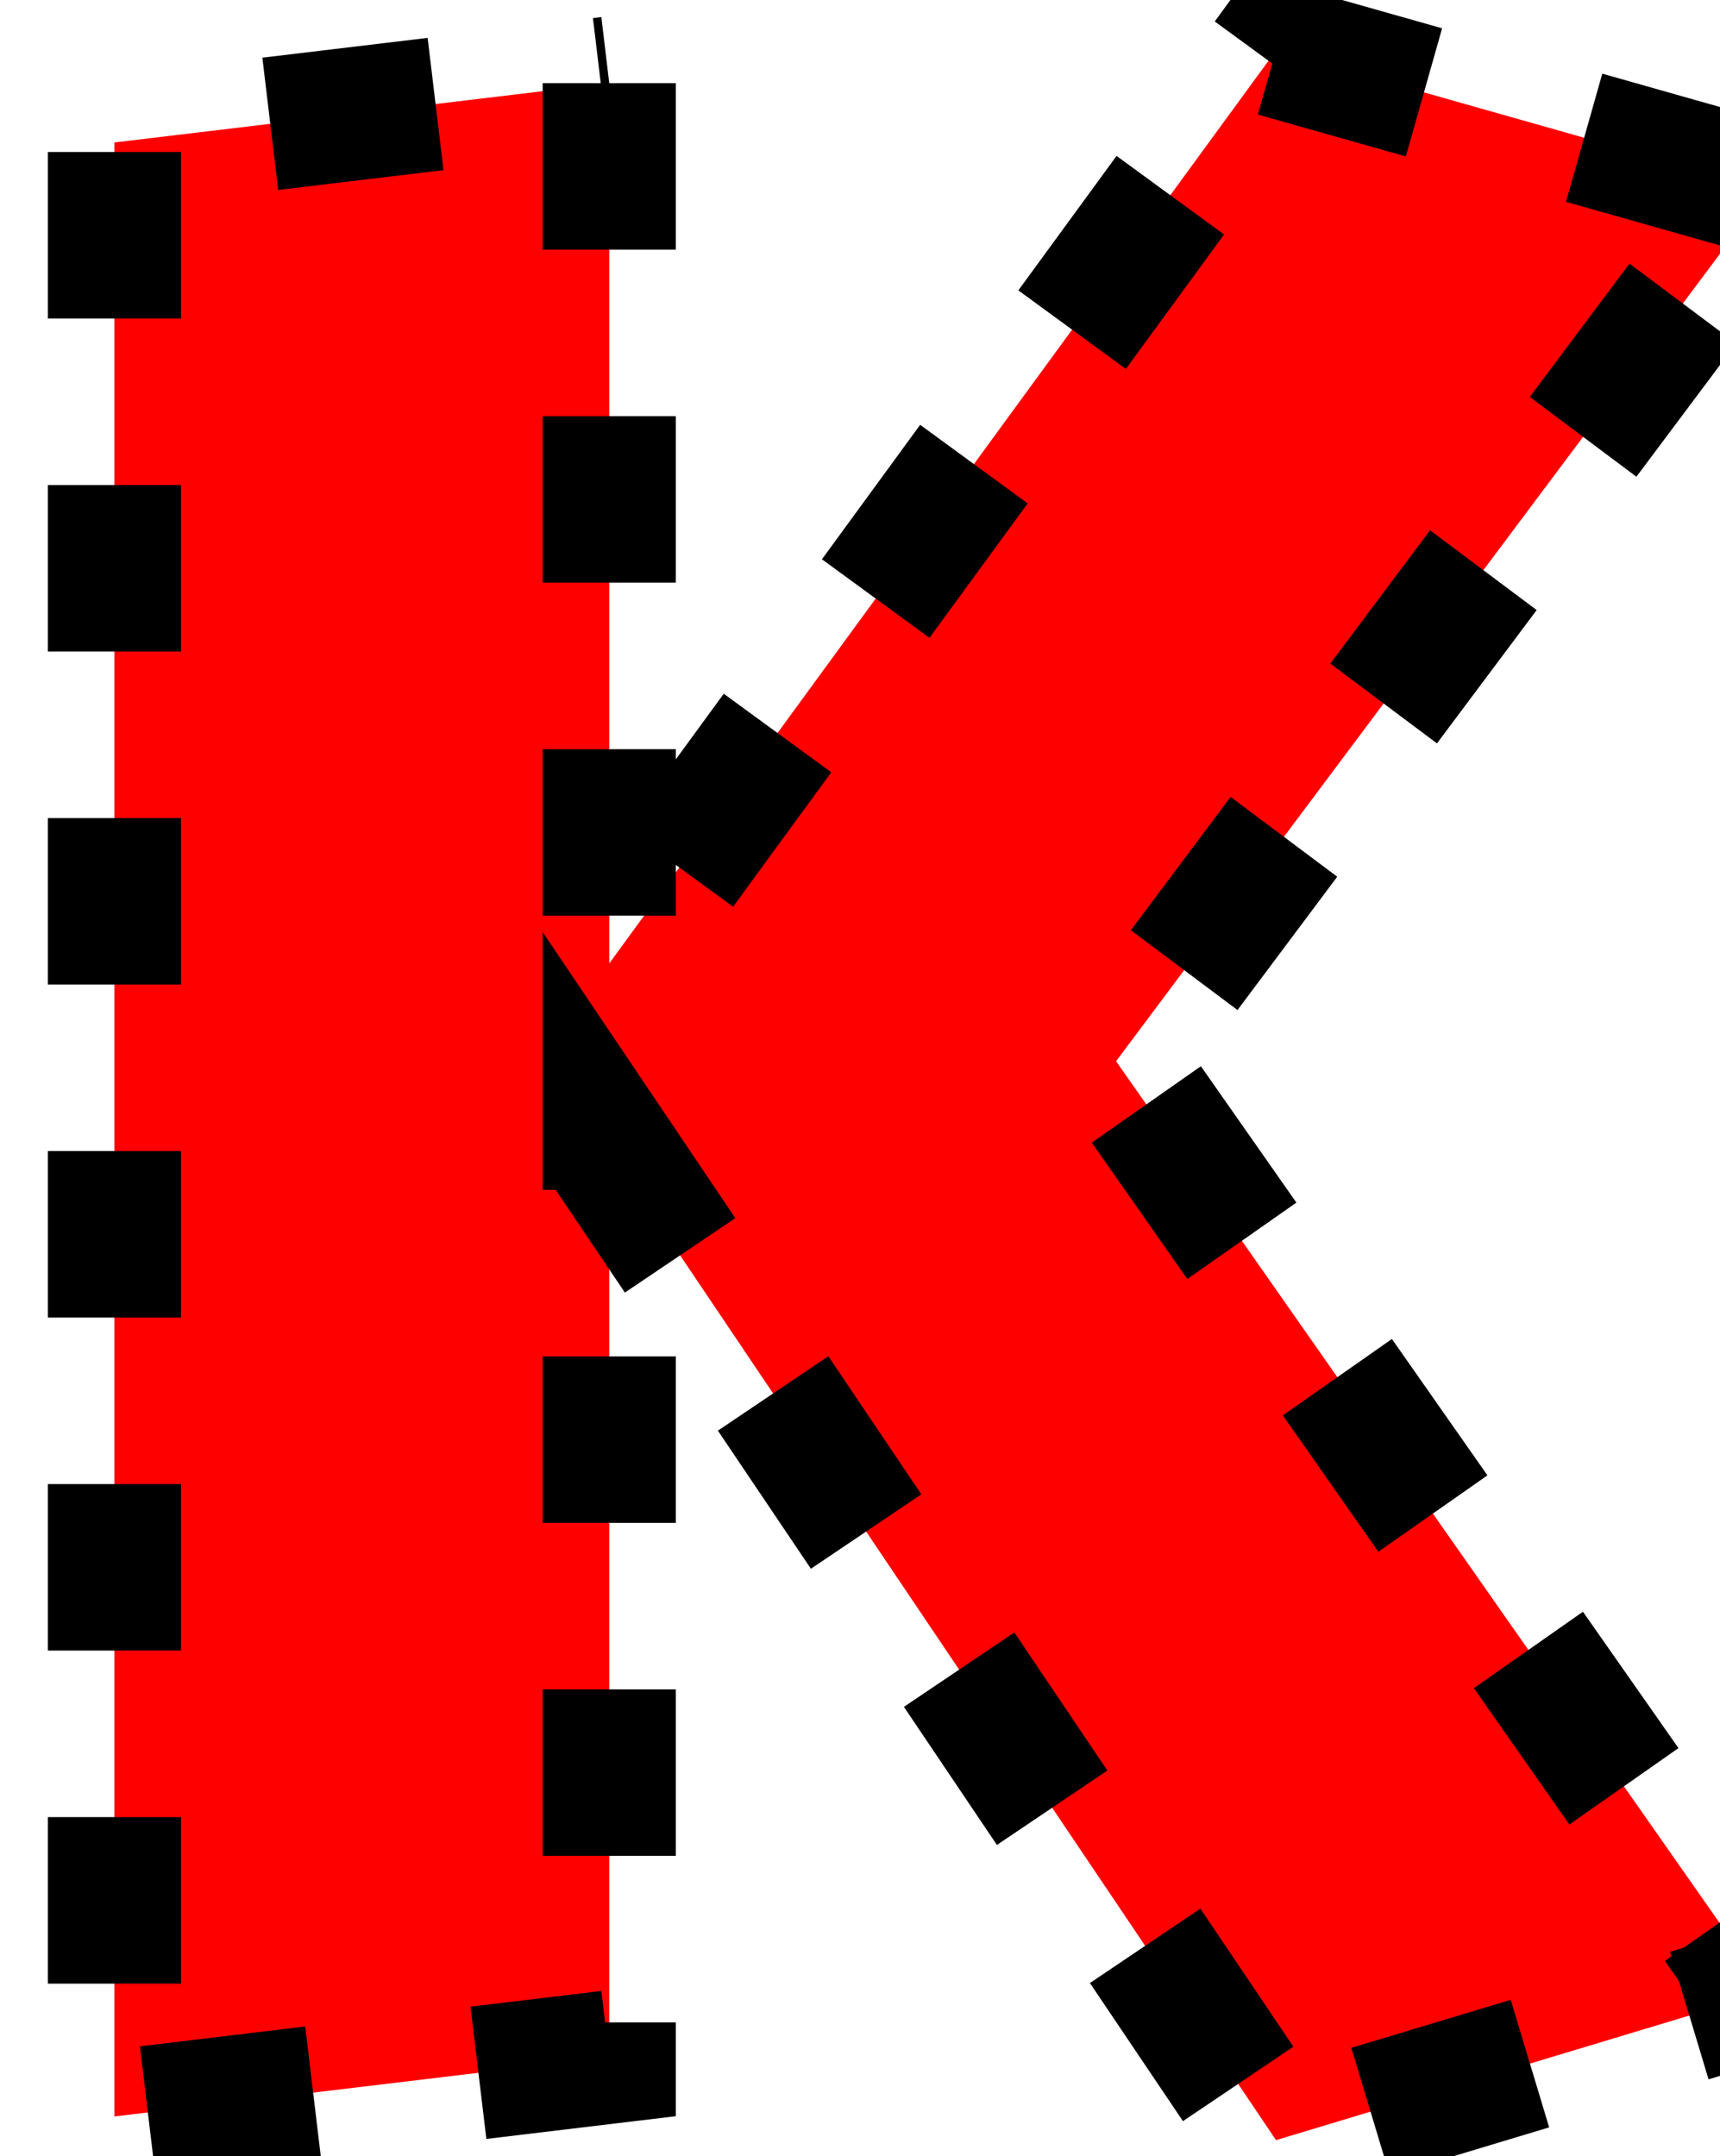
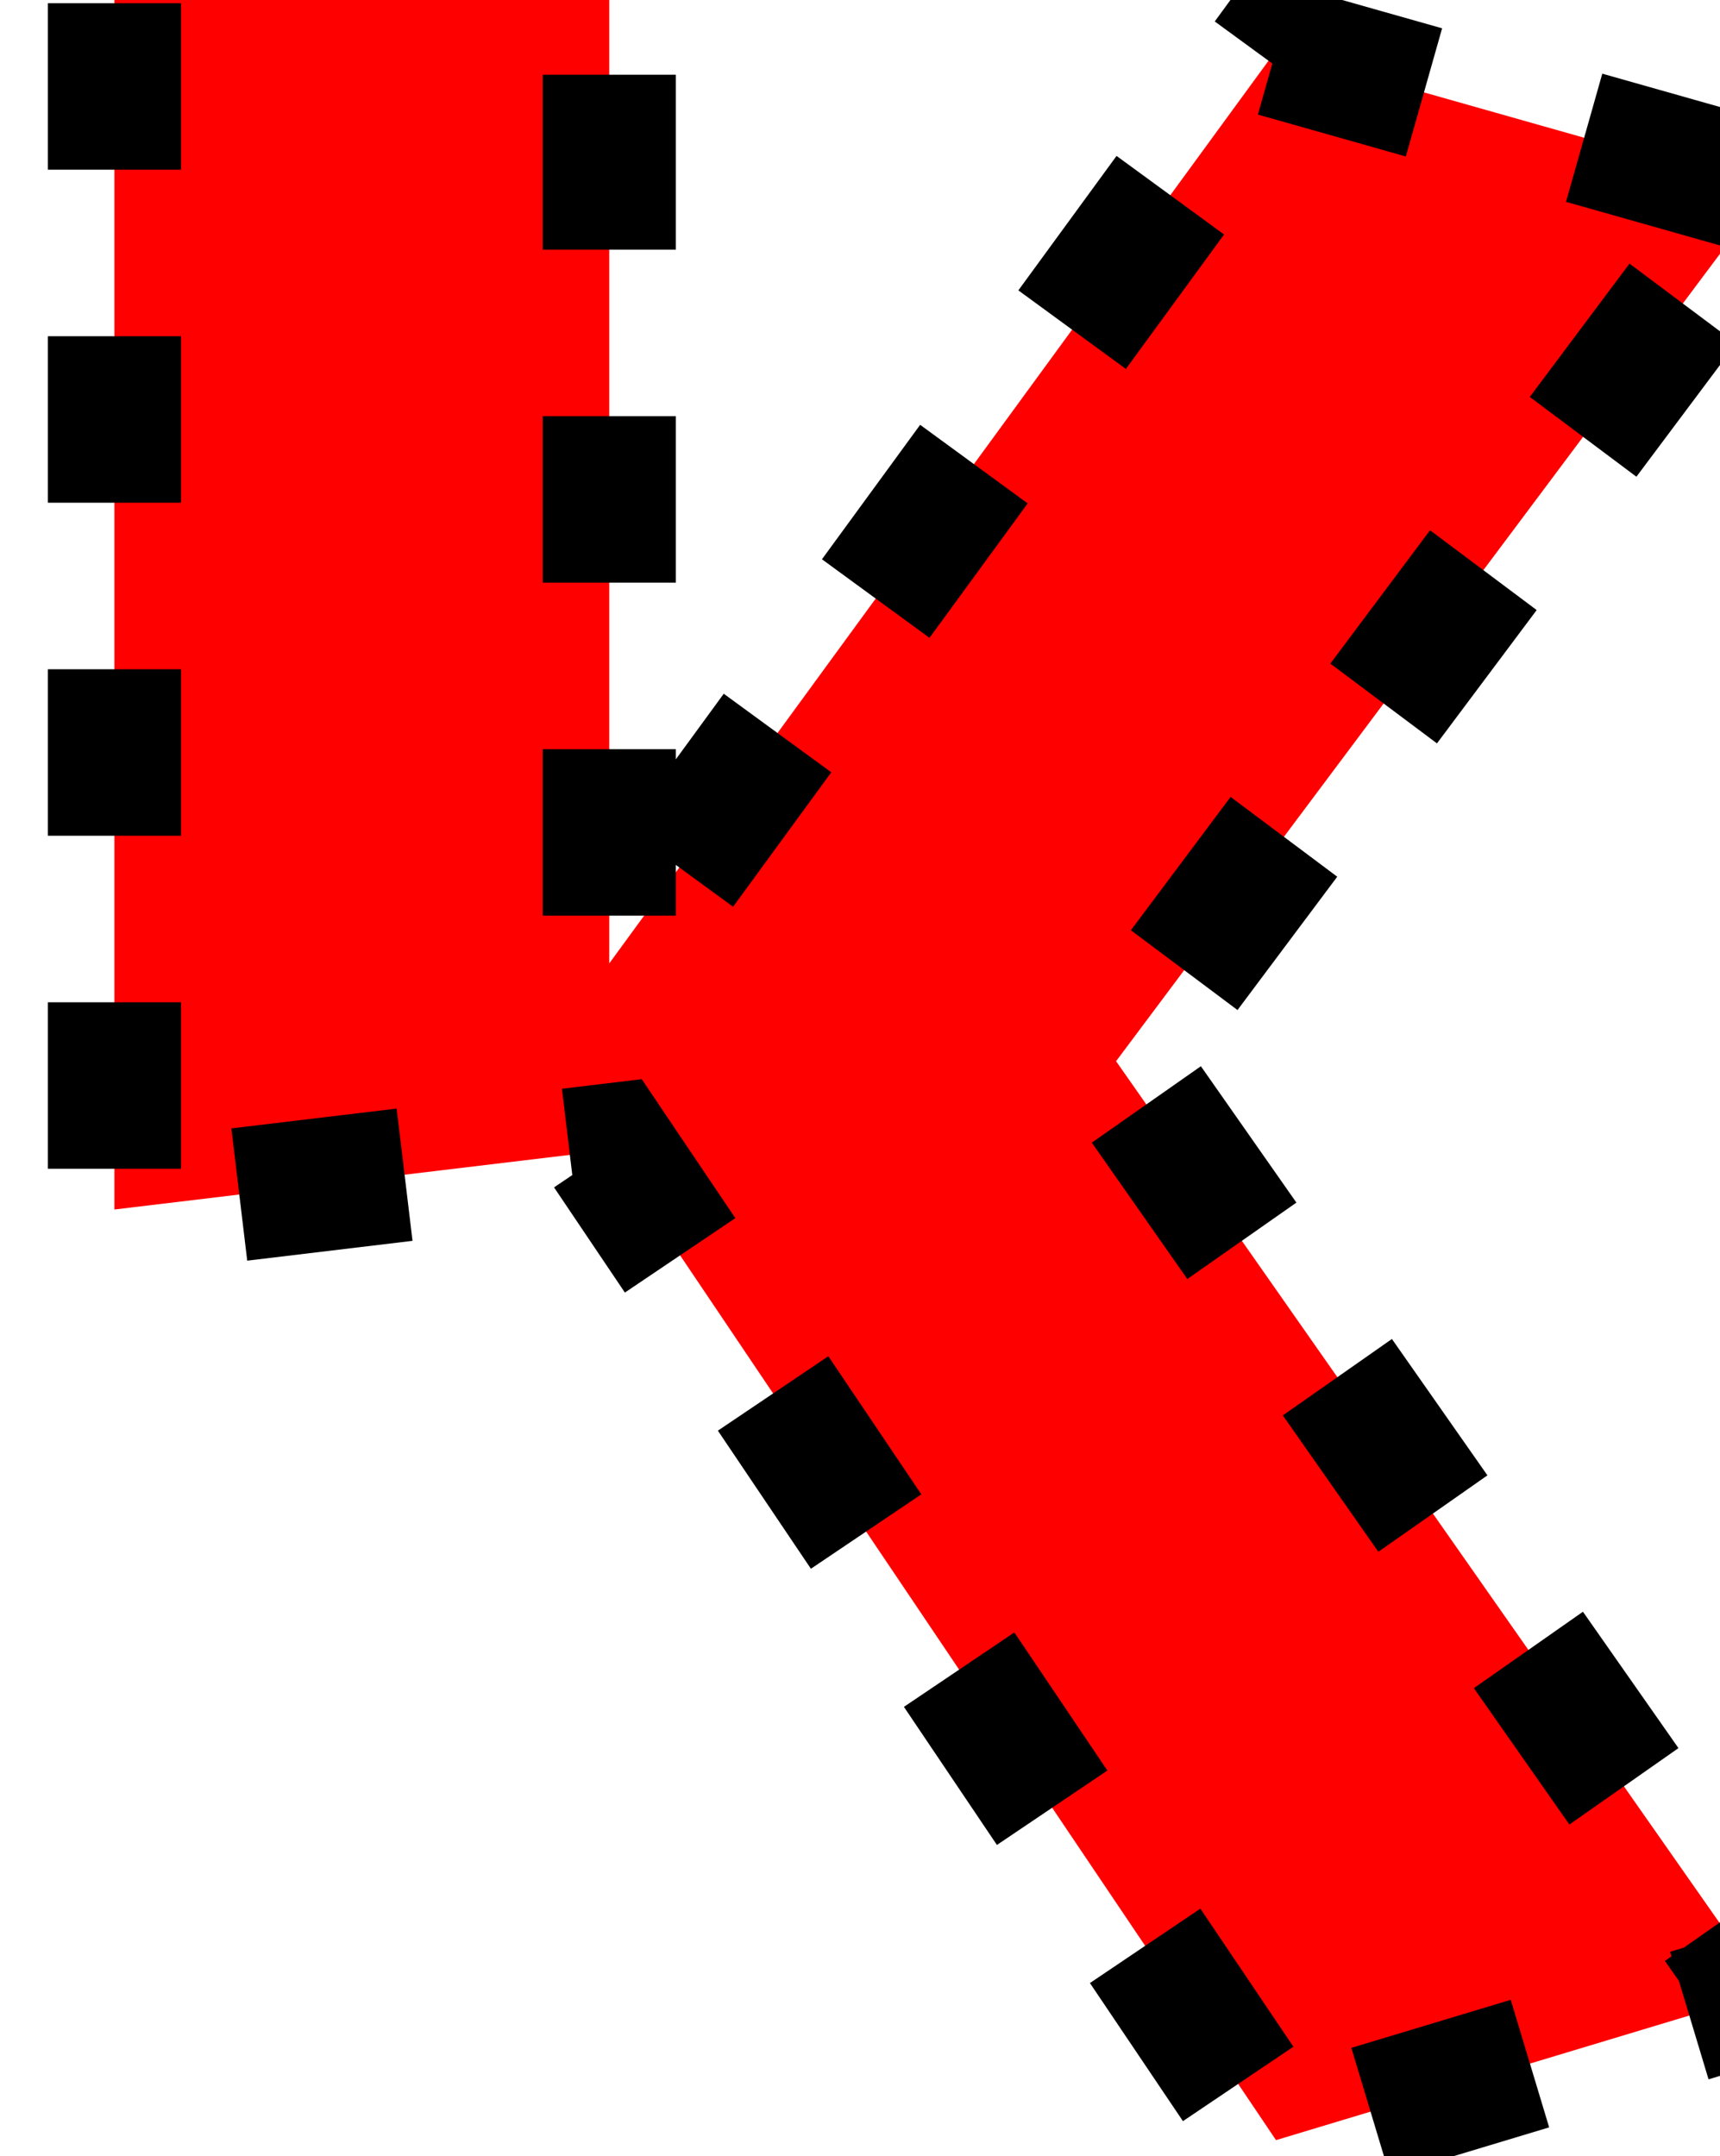
<svg xmlns="http://www.w3.org/2000/svg" xmlns:xlink="http://www.w3.org/1999/xlink" width="51.66" height="64.747">
  <title>Uppercase K</title>
  <defs>
    <linearGradient id="linearGradient2198">
      <stop stop-color="#767676" offset="0" id="stop2218" />
      <stop stop-color="#bbbbbb" id="stop2220" offset="0.667" />
      <stop stop-color="#dfdfdf" id="stop2202" offset="1" />
    </linearGradient>
    <linearGradient y2="67.469" x2="45.681" y1="54.347" x1="36.311" spreadMethod="reflect" gradientTransform="matrix(0.966,0,0,0.925,-220.316,-271.865)" gradientUnits="userSpaceOnUse" id="linearGradient2418" xlink:href="#linearGradient2198" />
    <linearGradient y2="74.704" x2="68.138" y1="65.935" x1="61.794" spreadMethod="reflect" gradientTransform="matrix(0.966,0,0,0.925,-232.692,-295.567)" gradientUnits="userSpaceOnUse" id="linearGradient2420" xlink:href="#linearGradient2198" />
    <linearGradient y2="67.469" x2="45.681" y1="54.347" x1="36.311" spreadMethod="reflect" gradientTransform="matrix(0.966,0,0,0.925,-163.574,-576.78)" gradientUnits="userSpaceOnUse" id="linearGradient2424" xlink:href="#linearGradient2198" />
    <linearGradient y2="74.704" x2="68.138" y1="65.935" x1="61.794" spreadMethod="reflect" gradientTransform="matrix(0.966,0,0,0.925,-175.95,-600.482)" gradientUnits="userSpaceOnUse" id="linearGradient2426" xlink:href="#linearGradient2198" />
    <linearGradient y2="67.469" x2="45.681" y1="54.347" x1="36.311" spreadMethod="reflect" gradientTransform="matrix(0.966,0,0,0.925,-24.128,-806.63)" gradientUnits="userSpaceOnUse" id="linearGradient2430" xlink:href="#linearGradient2198" />
    <linearGradient y2="74.704" x2="68.138" y1="65.935" x1="61.794" spreadMethod="reflect" gradientTransform="matrix(0.966,0,0,0.925,-36.504,-830.331)" gradientUnits="userSpaceOnUse" id="linearGradient2432" xlink:href="#linearGradient2198" />
    <linearGradient y2="67.469" x2="45.681" y1="54.347" x1="36.311" spreadMethod="reflect" gradientTransform="matrix(0.966,0,0,0.925,153.163,-576.78)" gradientUnits="userSpaceOnUse" id="linearGradient2450" xlink:href="#linearGradient2198" />
    <linearGradient y2="74.704" x2="68.138" y1="65.935" x1="61.794" spreadMethod="reflect" gradientTransform="matrix(0.966,0,0,0.925,140.787,-600.482)" gradientUnits="userSpaceOnUse" id="linearGradient2452" xlink:href="#linearGradient2198" />
    <linearGradient y2="67.469" x2="45.681" y1="54.347" x1="36.311" spreadMethod="reflect" gradientTransform="matrix(0.966,0,0,0.925,48.185,-691.782)" gradientUnits="userSpaceOnUse" id="linearGradient2456" xlink:href="#linearGradient2198" />
    <linearGradient y2="74.704" x2="68.138" y1="65.935" x1="61.794" spreadMethod="reflect" gradientTransform="matrix(0.966,0,0,0.925,35.81,-715.484)" gradientUnits="userSpaceOnUse" id="linearGradient2458" xlink:href="#linearGradient2198" />
    <linearGradient y2="67.469" x2="45.681" y1="54.347" x1="36.311" spreadMethod="reflect" gradientTransform="matrix(0.966,0,0,0.925,75.658,-691.782)" gradientUnits="userSpaceOnUse" id="linearGradient2462" xlink:href="#linearGradient2198" />
    <linearGradient y2="74.704" x2="68.138" y1="65.935" x1="61.794" spreadMethod="reflect" gradientTransform="matrix(0.966,0,0,0.925,63.283,-715.484)" gradientUnits="userSpaceOnUse" id="linearGradient2464" xlink:href="#linearGradient2198" />
    <linearGradient y2="67.469" x2="45.681" y1="54.347" x1="36.311" spreadMethod="reflect" gradientTransform="translate(-2.599,-1.522)" gradientUnits="userSpaceOnUse" id="linearGradient2492" xlink:href="#linearGradient2198" />
    <linearGradient y2="74.704" x2="68.138" y1="65.935" x1="61.794" spreadMethod="reflect" gradientTransform="translate(-15.408,-27.14)" gradientUnits="userSpaceOnUse" id="linearGradient2494" xlink:href="#linearGradient2198" />
    <linearGradient y2="67.469" x2="45.681" y1="54.347" x1="36.311" spreadMethod="reflect" gradientTransform="translate(-2.599,-1.522)" gradientUnits="userSpaceOnUse" id="linearGradient2496" xlink:href="#linearGradient2198" />
    <linearGradient y2="74.704" x2="68.138" y1="65.935" x1="61.794" spreadMethod="reflect" gradientTransform="translate(-15.408,-27.14)" gradientUnits="userSpaceOnUse" id="linearGradient2498" xlink:href="#linearGradient2198" />
    <linearGradient y2="67.469" x2="45.681" y1="54.347" x1="36.311" spreadMethod="reflect" gradientTransform="translate(-2.599,-1.522)" gradientUnits="userSpaceOnUse" id="linearGradient2500" xlink:href="#linearGradient2198" />
    <linearGradient y2="74.704" x2="68.138" y1="65.935" x1="61.794" spreadMethod="reflect" gradientTransform="translate(-15.408,-27.14)" gradientUnits="userSpaceOnUse" id="linearGradient2502" xlink:href="#linearGradient2198" />
    <linearGradient y2="67.469" x2="45.681" y1="54.347" x1="36.311" spreadMethod="reflect" gradientTransform="translate(-2.599,-1.522)" gradientUnits="userSpaceOnUse" id="linearGradient2504" xlink:href="#linearGradient2198" />
    <linearGradient y2="74.704" x2="68.138" y1="65.935" x1="61.794" spreadMethod="reflect" gradientTransform="translate(-15.408,-27.14)" gradientUnits="userSpaceOnUse" id="linearGradient2506" xlink:href="#linearGradient2198" />
    <linearGradient y2="67.469" x2="45.681" y1="54.347" x1="36.311" spreadMethod="reflect" gradientTransform="translate(-2.599,-1.522)" gradientUnits="userSpaceOnUse" id="linearGradient2508" xlink:href="#linearGradient2198" />
    <linearGradient y2="74.704" x2="68.138" y1="65.935" x1="61.794" spreadMethod="reflect" gradientTransform="translate(-15.408,-27.14)" gradientUnits="userSpaceOnUse" id="linearGradient2510" xlink:href="#linearGradient2198" />
    <linearGradient y2="67.469" x2="45.681" y1="54.347" x1="36.311" spreadMethod="reflect" gradientTransform="translate(-2.599,-1.522)" gradientUnits="userSpaceOnUse" id="linearGradient2512" xlink:href="#linearGradient2198" />
    <linearGradient y2="74.704" x2="68.138" y1="65.935" x1="61.794" spreadMethod="reflect" gradientTransform="translate(-15.408,-27.14)" gradientUnits="userSpaceOnUse" id="linearGradient2514" xlink:href="#linearGradient2198" />
    <linearGradient y2="67.469" x2="45.681" y1="54.347" x1="36.311" spreadMethod="reflect" gradientTransform="translate(-2.599,-1.522)" gradientUnits="userSpaceOnUse" id="linearGradient2516" xlink:href="#linearGradient2198" />
    <linearGradient y2="74.704" x2="68.138" y1="65.935" x1="61.794" spreadMethod="reflect" gradientTransform="translate(-15.408,-27.14)" gradientUnits="userSpaceOnUse" id="linearGradient2518" xlink:href="#linearGradient2198" />
    <linearGradient y2="67.469" x2="45.681" y1="54.347" x1="36.311" spreadMethod="reflect" gradientTransform="translate(-2.599,-1.522)" gradientUnits="userSpaceOnUse" id="linearGradient2520" xlink:href="#linearGradient2198" />
    <linearGradient y2="74.704" x2="68.138" y1="65.935" x1="61.794" spreadMethod="reflect" gradientTransform="translate(-15.408,-27.14)" gradientUnits="userSpaceOnUse" id="linearGradient2522" xlink:href="#linearGradient2198" />
    <linearGradient y2="67.469" x2="45.681" y1="54.347" x1="36.311" spreadMethod="reflect" gradientTransform="translate(908.869,97.437)" gradientUnits="userSpaceOnUse" id="linearGradient2379" xlink:href="#linearGradient2198" />
    <linearGradient y2="74.704" x2="68.138" y1="65.935" x1="61.794" spreadMethod="reflect" gradientTransform="translate(896.06,71.819)" gradientUnits="userSpaceOnUse" id="linearGradient2381" xlink:href="#linearGradient2198" />
    <linearGradient y2="67.469" x2="45.681" y1="54.347" x1="36.311" spreadMethod="reflect" gradientTransform="translate(908.869,97.437)" gradientUnits="userSpaceOnUse" id="linearGradient2383" xlink:href="#linearGradient2198" />
    <linearGradient y2="74.704" x2="68.138" y1="65.935" x1="61.794" spreadMethod="reflect" gradientTransform="translate(896.06,71.819)" gradientUnits="userSpaceOnUse" id="linearGradient2385" xlink:href="#linearGradient2198" />
    <linearGradient y2="67.469" x2="45.681" y1="54.347" x1="36.311" spreadMethod="reflect" gradientTransform="translate(908.869,97.437)" gradientUnits="userSpaceOnUse" id="linearGradient2387" xlink:href="#linearGradient2198" />
    <linearGradient y2="74.704" x2="68.138" y1="65.935" x1="61.794" spreadMethod="reflect" gradientTransform="translate(896.06,71.819)" gradientUnits="userSpaceOnUse" id="linearGradient2389" xlink:href="#linearGradient2198" />
    <linearGradient y2="67.469" x2="45.681" y1="54.347" x1="36.311" spreadMethod="reflect" gradientTransform="translate(908.869,97.437)" gradientUnits="userSpaceOnUse" id="linearGradient2391" xlink:href="#linearGradient2198" />
    <linearGradient y2="74.704" x2="68.138" y1="65.935" x1="61.794" spreadMethod="reflect" gradientTransform="translate(896.06,71.819)" gradientUnits="userSpaceOnUse" id="linearGradient2393" xlink:href="#linearGradient2198" />
    <linearGradient y2="67.469" x2="45.681" y1="54.347" x1="36.311" spreadMethod="reflect" gradientTransform="translate(908.869,97.437)" gradientUnits="userSpaceOnUse" id="linearGradient2395" xlink:href="#linearGradient2198" />
    <linearGradient y2="74.704" x2="68.138" y1="65.935" x1="61.794" spreadMethod="reflect" gradientTransform="translate(896.06,71.819)" gradientUnits="userSpaceOnUse" id="linearGradient2397" xlink:href="#linearGradient2198" />
    <linearGradient y2="67.469" x2="45.681" y1="54.347" x1="36.311" spreadMethod="reflect" gradientTransform="translate(908.869,97.437)" gradientUnits="userSpaceOnUse" id="linearGradient2399" xlink:href="#linearGradient2198" />
    <linearGradient y2="74.704" x2="68.138" y1="65.935" x1="61.794" spreadMethod="reflect" gradientTransform="translate(896.06,71.819)" gradientUnits="userSpaceOnUse" id="linearGradient2401" xlink:href="#linearGradient2198" />
    <linearGradient y2="67.469" x2="45.681" y1="54.347" x1="36.311" spreadMethod="reflect" gradientTransform="translate(908.869,97.437)" gradientUnits="userSpaceOnUse" id="linearGradient2403" xlink:href="#linearGradient2198" />
    <linearGradient y2="74.704" x2="68.138" y1="65.935" x1="61.794" spreadMethod="reflect" gradientTransform="translate(896.06,71.819)" gradientUnits="userSpaceOnUse" id="linearGradient2405" xlink:href="#linearGradient2198" />
    <linearGradient y2="67.469" x2="45.681" y1="54.347" x1="36.311" spreadMethod="reflect" gradientTransform="translate(908.869,97.437)" gradientUnits="userSpaceOnUse" id="linearGradient2407" xlink:href="#linearGradient2198" />
    <linearGradient y2="74.704" x2="68.138" y1="65.935" x1="61.794" spreadMethod="reflect" gradientTransform="translate(896.06,71.819)" gradientUnits="userSpaceOnUse" id="linearGradient2409" xlink:href="#linearGradient2198" />
    <linearGradient y2="67.469" x2="45.681" y1="54.347" x1="36.311" spreadMethod="reflect" gradientTransform="translate(908.869,97.437)" gradientUnits="userSpaceOnUse" id="linearGradient2411" xlink:href="#linearGradient2198" />
    <linearGradient y2="74.704" x2="68.138" y1="65.935" x1="61.794" spreadMethod="reflect" gradientTransform="translate(896.06,71.819)" gradientUnits="userSpaceOnUse" id="linearGradient2413" xlink:href="#linearGradient2198" />
    <linearGradient y2="67.469" x2="45.681" y1="54.347" x1="36.311" spreadMethod="reflect" gradientTransform="translate(908.869,97.437)" gradientUnits="userSpaceOnUse" id="linearGradient2415" xlink:href="#linearGradient2198" />
    <linearGradient y2="74.704" x2="68.138" y1="65.935" x1="61.794" spreadMethod="reflect" gradientTransform="translate(896.06,71.819)" gradientUnits="userSpaceOnUse" id="linearGradient2417" xlink:href="#linearGradient2198" />
    <linearGradient y2="67.469" x2="45.681" y1="54.347" x1="36.311" spreadMethod="reflect" gradientTransform="translate(908.869,97.437)" gradientUnits="userSpaceOnUse" id="linearGradient2419" xlink:href="#linearGradient2198" />
    <linearGradient y2="74.704" x2="68.138" y1="65.935" x1="61.794" spreadMethod="reflect" gradientTransform="translate(896.06,71.819)" gradientUnits="userSpaceOnUse" id="linearGradient2421" xlink:href="#linearGradient2198" />
    <linearGradient y2="67.469" x2="45.681" y1="54.347" x1="36.311" spreadMethod="reflect" gradientTransform="translate(908.869,97.437)" gradientUnits="userSpaceOnUse" id="linearGradient2423" xlink:href="#linearGradient2198" />
    <linearGradient y2="74.704" x2="68.138" y1="65.935" x1="61.794" spreadMethod="reflect" gradientTransform="translate(896.06,71.819)" gradientUnits="userSpaceOnUse" id="linearGradient2425" xlink:href="#linearGradient2198" />
    <linearGradient y2="67.469" x2="45.681" y1="54.347" x1="36.311" spreadMethod="reflect" gradientTransform="translate(908.869,97.437)" gradientUnits="userSpaceOnUse" id="linearGradient2427" xlink:href="#linearGradient2198" />
    <linearGradient y2="74.704" x2="68.138" y1="65.935" x1="61.794" spreadMethod="reflect" gradientTransform="translate(896.06,71.819)" gradientUnits="userSpaceOnUse" id="linearGradient2429" xlink:href="#linearGradient2198" />
    <linearGradient y2="67.469" x2="45.681" y1="54.347" x1="36.311" spreadMethod="reflect" gradientTransform="translate(908.869,97.437)" gradientUnits="userSpaceOnUse" id="linearGradient2431" xlink:href="#linearGradient2198" />
    <linearGradient y2="74.704" x2="68.138" y1="65.935" x1="61.794" spreadMethod="reflect" gradientTransform="translate(896.06,71.819)" gradientUnits="userSpaceOnUse" id="linearGradient2433" xlink:href="#linearGradient2198" />
    <linearGradient y2="67.469" x2="45.681" y1="54.347" x1="36.311" spreadMethod="reflect" gradientTransform="translate(908.869,97.437)" gradientUnits="userSpaceOnUse" id="linearGradient2435" xlink:href="#linearGradient2198" />
    <linearGradient y2="74.704" x2="68.138" y1="65.935" x1="61.794" spreadMethod="reflect" gradientTransform="translate(896.06,71.819)" gradientUnits="userSpaceOnUse" id="linearGradient2437" xlink:href="#linearGradient2198" />
    <linearGradient y2="67.469" x2="45.681" y1="54.347" x1="36.311" spreadMethod="reflect" gradientTransform="translate(908.869,97.437)" gradientUnits="userSpaceOnUse" id="linearGradient2439" xlink:href="#linearGradient2198" />
    <linearGradient y2="74.704" x2="68.138" y1="65.935" x1="61.794" spreadMethod="reflect" gradientTransform="translate(896.06,71.819)" gradientUnits="userSpaceOnUse" id="linearGradient2441" xlink:href="#linearGradient2198" />
    <linearGradient y2="67.469" x2="45.681" y1="54.347" x1="36.311" spreadMethod="reflect" gradientTransform="translate(908.869,97.437)" gradientUnits="userSpaceOnUse" id="linearGradient2443" xlink:href="#linearGradient2198" />
    <linearGradient y2="74.704" x2="68.138" y1="65.935" x1="61.794" spreadMethod="reflect" gradientTransform="translate(896.06,71.819)" gradientUnits="userSpaceOnUse" id="linearGradient2445" xlink:href="#linearGradient2198" />
    <linearGradient y2="67.469" x2="45.681" y1="54.347" x1="36.311" spreadMethod="reflect" gradientTransform="translate(908.869,97.437)" gradientUnits="userSpaceOnUse" id="linearGradient2447" xlink:href="#linearGradient2198" />
    <linearGradient y2="74.704" x2="68.138" y1="65.935" x1="61.794" spreadMethod="reflect" gradientTransform="translate(896.06,71.819)" gradientUnits="userSpaceOnUse" id="linearGradient2449" xlink:href="#linearGradient2198" />
    <linearGradient y2="67.469" x2="45.681" y1="54.347" x1="36.311" spreadMethod="reflect" gradientTransform="translate(908.869,97.437)" gradientUnits="userSpaceOnUse" id="linearGradient2451" xlink:href="#linearGradient2198" />
    <linearGradient y2="74.704" x2="68.138" y1="65.935" x1="61.794" spreadMethod="reflect" gradientTransform="translate(896.06,71.819)" gradientUnits="userSpaceOnUse" id="linearGradient2453" xlink:href="#linearGradient2198" />
    <linearGradient y2="67.469" x2="45.681" y1="54.347" x1="36.311" spreadMethod="reflect" gradientTransform="translate(908.869,97.437)" gradientUnits="userSpaceOnUse" id="linearGradient2455" xlink:href="#linearGradient2198" />
    <linearGradient y2="74.704" x2="68.138" y1="65.935" x1="61.794" spreadMethod="reflect" gradientTransform="translate(896.06,71.819)" gradientUnits="userSpaceOnUse" id="linearGradient2457" xlink:href="#linearGradient2198" />
    <linearGradient y2="67.469" x2="45.681" y1="54.347" x1="36.311" spreadMethod="reflect" gradientTransform="translate(908.869,97.437)" gradientUnits="userSpaceOnUse" id="linearGradient2459" xlink:href="#linearGradient2198" />
    <linearGradient y2="74.704" x2="68.138" y1="65.935" x1="61.794" spreadMethod="reflect" gradientTransform="translate(896.06,71.819)" gradientUnits="userSpaceOnUse" id="linearGradient2461" xlink:href="#linearGradient2198" />
    <linearGradient y2="67.469" x2="45.681" y1="54.347" x1="36.311" spreadMethod="reflect" gradientTransform="translate(908.869,97.437)" gradientUnits="userSpaceOnUse" id="linearGradient2463" xlink:href="#linearGradient2198" />
    <linearGradient y2="74.704" x2="68.138" y1="65.935" x1="61.794" spreadMethod="reflect" gradientTransform="translate(896.06,71.819)" gradientUnits="userSpaceOnUse" id="linearGradient2465" xlink:href="#linearGradient2198" />
    <linearGradient y2="67.469" x2="45.681" y1="54.347" x1="36.311" spreadMethod="reflect" gradientTransform="translate(908.869,97.437)" gradientUnits="userSpaceOnUse" id="linearGradient2467" xlink:href="#linearGradient2198" />
    <linearGradient y2="74.704" x2="68.138" y1="65.935" x1="61.794" spreadMethod="reflect" gradientTransform="translate(896.06,71.819)" gradientUnits="userSpaceOnUse" id="linearGradient2469" xlink:href="#linearGradient2198" />
    <linearGradient y2="67.469" x2="45.681" y1="54.347" x1="36.311" spreadMethod="reflect" gradientTransform="translate(908.869,97.437)" gradientUnits="userSpaceOnUse" id="linearGradient2471" xlink:href="#linearGradient2198" />
    <linearGradient y2="74.704" x2="68.138" y1="65.935" x1="61.794" spreadMethod="reflect" gradientTransform="translate(896.06,71.819)" gradientUnits="userSpaceOnUse" id="linearGradient2473" xlink:href="#linearGradient2198" />
    <linearGradient y2="67.469" x2="45.681" y1="54.347" x1="36.311" spreadMethod="reflect" gradientTransform="translate(908.869,97.437)" gradientUnits="userSpaceOnUse" id="linearGradient2475" xlink:href="#linearGradient2198" />
    <linearGradient y2="74.704" x2="68.138" y1="65.935" x1="61.794" spreadMethod="reflect" gradientTransform="translate(896.06,71.819)" gradientUnits="userSpaceOnUse" id="linearGradient2477" xlink:href="#linearGradient2198" />
    <linearGradient y2="67.469" x2="45.681" y1="54.347" x1="36.311" spreadMethod="reflect" gradientTransform="translate(908.869,97.437)" gradientUnits="userSpaceOnUse" id="linearGradient2479" xlink:href="#linearGradient2198" />
    <linearGradient y2="74.704" x2="68.138" y1="65.935" x1="61.794" spreadMethod="reflect" gradientTransform="translate(896.06,71.819)" gradientUnits="userSpaceOnUse" id="linearGradient2481" xlink:href="#linearGradient2198" />
    <linearGradient y2="67.469" x2="45.681" y1="54.347" x1="36.311" spreadMethod="reflect" gradientTransform="translate(908.869,97.437)" gradientUnits="userSpaceOnUse" id="linearGradient2483" xlink:href="#linearGradient2198" />
    <linearGradient y2="74.704" x2="68.138" y1="65.935" x1="61.794" spreadMethod="reflect" gradientTransform="translate(896.06,71.819)" gradientUnits="userSpaceOnUse" id="linearGradient2485" xlink:href="#linearGradient2198" />
    <linearGradient y2="67.469" x2="45.681" y1="54.347" x1="36.311" spreadMethod="reflect" gradientTransform="translate(908.869,97.437)" gradientUnits="userSpaceOnUse" id="linearGradient2487" xlink:href="#linearGradient2198" />
    <linearGradient y2="74.704" x2="68.138" y1="65.935" x1="61.794" spreadMethod="reflect" gradientTransform="translate(896.06,71.819)" gradientUnits="userSpaceOnUse" id="linearGradient2489" xlink:href="#linearGradient2198" />
    <linearGradient y2="67.469" x2="45.681" y1="54.347" x1="36.311" spreadMethod="reflect" gradientTransform="translate(908.869,97.437)" gradientUnits="userSpaceOnUse" id="linearGradient2491" xlink:href="#linearGradient2198" />
    <linearGradient y2="74.704" x2="68.138" y1="65.935" x1="61.794" spreadMethod="reflect" gradientTransform="translate(896.06,71.819)" gradientUnits="userSpaceOnUse" id="linearGradient2493" xlink:href="#linearGradient2198" />
    <linearGradient y2="67.469" x2="45.681" y1="54.347" x1="36.311" spreadMethod="reflect" gradientTransform="translate(908.869,97.437)" gradientUnits="userSpaceOnUse" id="linearGradient2495" xlink:href="#linearGradient2198" />
    <linearGradient y2="74.704" x2="68.138" y1="65.935" x1="61.794" spreadMethod="reflect" gradientTransform="translate(896.06,71.819)" gradientUnits="userSpaceOnUse" id="linearGradient2497" xlink:href="#linearGradient2198" />
    <linearGradient y2="67.469" x2="45.681" y1="54.347" x1="36.311" spreadMethod="reflect" gradientTransform="translate(908.869,97.437)" gradientUnits="userSpaceOnUse" id="linearGradient2499" xlink:href="#linearGradient2198" />
    <linearGradient y2="74.704" x2="68.138" y1="65.935" x1="61.794" spreadMethod="reflect" gradientTransform="translate(896.06,71.819)" gradientUnits="userSpaceOnUse" id="linearGradient2501" xlink:href="#linearGradient2198" />
    <linearGradient y2="67.469" x2="45.681" y1="54.347" x1="36.311" spreadMethod="reflect" gradientTransform="translate(908.869,97.437)" gradientUnits="userSpaceOnUse" id="linearGradient2503" xlink:href="#linearGradient2198" />
    <linearGradient y2="74.704" x2="68.138" y1="65.935" x1="61.794" spreadMethod="reflect" gradientTransform="translate(896.06,71.819)" gradientUnits="userSpaceOnUse" id="linearGradient2505" xlink:href="#linearGradient2198" />
    <linearGradient y2="67.469" x2="45.681" y1="54.347" x1="36.311" spreadMethod="reflect" gradientTransform="translate(908.869,97.437)" gradientUnits="userSpaceOnUse" id="linearGradient2507" xlink:href="#linearGradient2198" />
    <linearGradient y2="74.704" x2="68.138" y1="65.935" x1="61.794" spreadMethod="reflect" gradientTransform="translate(896.06,71.819)" gradientUnits="userSpaceOnUse" id="linearGradient2509" xlink:href="#linearGradient2198" />
    <linearGradient y2="67.469" x2="45.681" y1="54.347" x1="36.311" spreadMethod="reflect" gradientTransform="translate(908.869,97.437)" gradientUnits="userSpaceOnUse" id="linearGradient2511" xlink:href="#linearGradient2198" />
    <linearGradient y2="74.704" x2="68.138" y1="65.935" x1="61.794" spreadMethod="reflect" gradientTransform="translate(896.06,71.819)" gradientUnits="userSpaceOnUse" id="linearGradient2513" xlink:href="#linearGradient2198" />
    <linearGradient y2="67.469" x2="45.681" y1="54.347" x1="36.311" spreadMethod="reflect" gradientTransform="translate(908.869,97.437)" gradientUnits="userSpaceOnUse" id="linearGradient2515" xlink:href="#linearGradient2198" />
    <linearGradient y2="74.704" x2="68.138" y1="65.935" x1="61.794" spreadMethod="reflect" gradientTransform="translate(896.06,71.819)" gradientUnits="userSpaceOnUse" id="linearGradient2517" xlink:href="#linearGradient2198" />
    <linearGradient y2="67.469" x2="45.681" y1="54.347" x1="36.311" spreadMethod="reflect" gradientTransform="translate(908.869,97.437)" gradientUnits="userSpaceOnUse" id="linearGradient2519" xlink:href="#linearGradient2198" />
    <linearGradient y2="74.704" x2="68.138" y1="65.935" x1="61.794" spreadMethod="reflect" gradientTransform="translate(896.06,71.819)" gradientUnits="userSpaceOnUse" id="linearGradient2521" xlink:href="#linearGradient2198" />
    <linearGradient y2="67.469" x2="45.681" y1="54.347" x1="36.311" spreadMethod="reflect" gradientTransform="translate(908.869,97.437)" gradientUnits="userSpaceOnUse" id="linearGradient2523" xlink:href="#linearGradient2198" />
    <linearGradient y2="74.704" x2="68.138" y1="65.935" x1="61.794" spreadMethod="reflect" gradientTransform="translate(896.06,71.819)" gradientUnits="userSpaceOnUse" id="linearGradient2525" xlink:href="#linearGradient2198" />
    <linearGradient y2="67.469" x2="45.681" y1="54.347" x1="36.311" spreadMethod="reflect" gradientTransform="translate(908.869,97.437)" gradientUnits="userSpaceOnUse" id="linearGradient2527" xlink:href="#linearGradient2198" />
    <linearGradient y2="74.704" x2="68.138" y1="65.935" x1="61.794" spreadMethod="reflect" gradientTransform="translate(896.06,71.819)" gradientUnits="userSpaceOnUse" id="linearGradient2529" xlink:href="#linearGradient2198" />
    <linearGradient y2="67.469" x2="45.681" y1="54.347" x1="36.311" spreadMethod="reflect" gradientTransform="translate(908.869,97.437)" gradientUnits="userSpaceOnUse" id="linearGradient2531" xlink:href="#linearGradient2198" />
    <linearGradient y2="74.704" x2="68.138" y1="65.935" x1="61.794" spreadMethod="reflect" gradientTransform="translate(896.06,71.819)" gradientUnits="userSpaceOnUse" id="linearGradient2533" xlink:href="#linearGradient2198" />
    <linearGradient y2="67.469" x2="45.681" y1="54.347" x1="36.311" spreadMethod="reflect" gradientTransform="translate(908.869,97.437)" gradientUnits="userSpaceOnUse" id="linearGradient2535" xlink:href="#linearGradient2198" />
    <linearGradient y2="74.704" x2="68.138" y1="65.935" x1="61.794" spreadMethod="reflect" gradientTransform="translate(896.06,71.819)" gradientUnits="userSpaceOnUse" id="linearGradient2537" xlink:href="#linearGradient2198" />
    <linearGradient y2="67.469" x2="45.681" y1="54.347" x1="36.311" spreadMethod="reflect" gradientTransform="translate(908.869,97.437)" gradientUnits="userSpaceOnUse" id="linearGradient2539" xlink:href="#linearGradient2198" />
    <linearGradient y2="74.704" x2="68.138" y1="65.935" x1="61.794" spreadMethod="reflect" gradientTransform="translate(896.06,71.819)" gradientUnits="userSpaceOnUse" id="linearGradient2541" xlink:href="#linearGradient2198" />
    <linearGradient y2="67.469" x2="45.681" y1="54.347" x1="36.311" spreadMethod="reflect" gradientTransform="translate(908.869,97.437)" gradientUnits="userSpaceOnUse" id="linearGradient2543" xlink:href="#linearGradient2198" />
    <linearGradient y2="74.704" x2="68.138" y1="65.935" x1="61.794" spreadMethod="reflect" gradientTransform="translate(896.06,71.819)" gradientUnits="userSpaceOnUse" id="linearGradient2545" xlink:href="#linearGradient2198" />
    <linearGradient y2="67.469" x2="45.681" y1="54.347" x1="36.311" spreadMethod="reflect" gradientTransform="translate(908.869,97.437)" gradientUnits="userSpaceOnUse" id="linearGradient2547" xlink:href="#linearGradient2198" />
    <linearGradient y2="74.704" x2="68.138" y1="65.935" x1="61.794" spreadMethod="reflect" gradientTransform="translate(896.06,71.819)" gradientUnits="userSpaceOnUse" id="linearGradient2549" xlink:href="#linearGradient2198" />
    <linearGradient y2="67.469" x2="45.681" y1="54.347" x1="36.311" spreadMethod="reflect" gradientTransform="translate(908.869,97.437)" gradientUnits="userSpaceOnUse" id="linearGradient2551" xlink:href="#linearGradient2198" />
    <linearGradient y2="74.704" x2="68.138" y1="65.935" x1="61.794" spreadMethod="reflect" gradientTransform="translate(896.06,71.819)" gradientUnits="userSpaceOnUse" id="linearGradient2553" xlink:href="#linearGradient2198" />
    <linearGradient y2="67.469" x2="45.681" y1="54.347" x1="36.311" spreadMethod="reflect" gradientTransform="translate(908.869,97.437)" gradientUnits="userSpaceOnUse" id="linearGradient2555" xlink:href="#linearGradient2198" />
    <linearGradient y2="74.704" x2="68.138" y1="65.935" x1="61.794" spreadMethod="reflect" gradientTransform="translate(896.06,71.819)" gradientUnits="userSpaceOnUse" id="linearGradient2557" xlink:href="#linearGradient2198" />
    <linearGradient y2="67.469" x2="45.681" y1="54.347" x1="36.311" spreadMethod="reflect" gradientTransform="translate(908.869,97.437)" gradientUnits="userSpaceOnUse" id="linearGradient2559" xlink:href="#linearGradient2198" />
    <linearGradient y2="74.704" x2="68.138" y1="65.935" x1="61.794" spreadMethod="reflect" gradientTransform="translate(896.06,71.819)" gradientUnits="userSpaceOnUse" id="linearGradient2561" xlink:href="#linearGradient2198" />
    <linearGradient y2="67.469" x2="45.681" y1="54.347" x1="36.311" spreadMethod="reflect" gradientTransform="translate(908.869,97.437)" gradientUnits="userSpaceOnUse" id="linearGradient2563" xlink:href="#linearGradient2198" />
    <linearGradient y2="74.704" x2="68.138" y1="65.935" x1="61.794" spreadMethod="reflect" gradientTransform="translate(896.06,71.819)" gradientUnits="userSpaceOnUse" id="linearGradient2565" xlink:href="#linearGradient2198" />
    <linearGradient y2="67.469" x2="45.681" y1="54.347" x1="36.311" spreadMethod="reflect" gradientTransform="translate(908.869,97.437)" gradientUnits="userSpaceOnUse" id="linearGradient2567" xlink:href="#linearGradient2198" />
    <linearGradient y2="74.704" x2="68.138" y1="65.935" x1="61.794" spreadMethod="reflect" gradientTransform="translate(896.06,71.819)" gradientUnits="userSpaceOnUse" id="linearGradient2569" xlink:href="#linearGradient2198" />
    <linearGradient y2="67.469" x2="45.681" y1="54.347" x1="36.311" spreadMethod="reflect" gradientTransform="translate(908.869,97.437)" gradientUnits="userSpaceOnUse" id="linearGradient2571" xlink:href="#linearGradient2198" />
    <linearGradient y2="74.704" x2="68.138" y1="65.935" x1="61.794" spreadMethod="reflect" gradientTransform="translate(896.06,71.819)" gradientUnits="userSpaceOnUse" id="linearGradient2573" xlink:href="#linearGradient2198" />
    <linearGradient y2="67.469" x2="45.681" y1="54.347" x1="36.311" spreadMethod="reflect" gradientTransform="translate(908.869,97.437)" gradientUnits="userSpaceOnUse" id="linearGradient2575" xlink:href="#linearGradient2198" />
    <linearGradient y2="74.704" x2="68.138" y1="65.935" x1="61.794" spreadMethod="reflect" gradientTransform="translate(896.06,71.819)" gradientUnits="userSpaceOnUse" id="linearGradient2577" xlink:href="#linearGradient2198" />
    <linearGradient y2="67.469" x2="45.681" y1="54.347" x1="36.311" spreadMethod="reflect" gradientTransform="translate(908.869,97.437)" gradientUnits="userSpaceOnUse" id="linearGradient2579" xlink:href="#linearGradient2198" />
    <linearGradient y2="74.704" x2="68.138" y1="65.935" x1="61.794" spreadMethod="reflect" gradientTransform="translate(896.06,71.819)" gradientUnits="userSpaceOnUse" id="linearGradient2581" xlink:href="#linearGradient2198" />
    <linearGradient y2="67.469" x2="45.681" y1="54.347" x1="36.311" spreadMethod="reflect" gradientTransform="translate(908.869,97.437)" gradientUnits="userSpaceOnUse" id="linearGradient2583" xlink:href="#linearGradient2198" />
    <linearGradient y2="74.704" x2="68.138" y1="65.935" x1="61.794" spreadMethod="reflect" gradientTransform="translate(896.06,71.819)" gradientUnits="userSpaceOnUse" id="linearGradient2585" xlink:href="#linearGradient2198" />
    <linearGradient y2="67.469" x2="45.681" y1="54.347" x1="36.311" spreadMethod="reflect" gradientTransform="translate(908.869,97.437)" gradientUnits="userSpaceOnUse" id="linearGradient2587" xlink:href="#linearGradient2198" />
    <linearGradient y2="74.704" x2="68.138" y1="65.935" x1="61.794" spreadMethod="reflect" gradientTransform="translate(896.06,71.819)" gradientUnits="userSpaceOnUse" id="linearGradient2589" xlink:href="#linearGradient2198" />
    <linearGradient y2="67.469" x2="45.681" y1="54.347" x1="36.311" spreadMethod="reflect" gradientTransform="translate(908.869,97.437)" gradientUnits="userSpaceOnUse" id="linearGradient2591" xlink:href="#linearGradient2198" />
    <linearGradient y2="74.704" x2="68.138" y1="65.935" x1="61.794" spreadMethod="reflect" gradientTransform="translate(896.06,71.819)" gradientUnits="userSpaceOnUse" id="linearGradient2593" xlink:href="#linearGradient2198" />
    <linearGradient y2="67.469" x2="45.681" y1="54.347" x1="36.311" spreadMethod="reflect" gradientTransform="translate(908.869,97.437)" gradientUnits="userSpaceOnUse" id="linearGradient2595" xlink:href="#linearGradient2198" />
    <linearGradient y2="74.704" x2="68.138" y1="65.935" x1="61.794" spreadMethod="reflect" gradientTransform="translate(896.06,71.819)" gradientUnits="userSpaceOnUse" id="linearGradient2597" xlink:href="#linearGradient2198" />
    <linearGradient y2="67.469" x2="45.681" y1="54.347" x1="36.311" spreadMethod="reflect" gradientTransform="translate(908.869,97.437)" gradientUnits="userSpaceOnUse" id="linearGradient2599" xlink:href="#linearGradient2198" />
    <linearGradient y2="74.704" x2="68.138" y1="65.935" x1="61.794" spreadMethod="reflect" gradientTransform="translate(896.06,71.819)" gradientUnits="userSpaceOnUse" id="linearGradient2601" xlink:href="#linearGradient2198" />
    <linearGradient y2="67.469" x2="45.681" y1="54.347" x1="36.311" spreadMethod="reflect" gradientTransform="translate(908.869,97.437)" gradientUnits="userSpaceOnUse" id="linearGradient2603" xlink:href="#linearGradient2198" />
    <linearGradient y2="74.704" x2="68.138" y1="65.935" x1="61.794" spreadMethod="reflect" gradientTransform="translate(896.06,71.819)" gradientUnits="userSpaceOnUse" id="linearGradient2605" xlink:href="#linearGradient2198" />
    <linearGradient y2="67.469" x2="45.681" y1="54.347" x1="36.311" spreadMethod="reflect" gradientTransform="translate(908.869,97.437)" gradientUnits="userSpaceOnUse" id="linearGradient2607" xlink:href="#linearGradient2198" />
    <linearGradient y2="74.704" x2="68.138" y1="65.935" x1="61.794" spreadMethod="reflect" gradientTransform="translate(896.06,71.819)" gradientUnits="userSpaceOnUse" id="linearGradient2609" xlink:href="#linearGradient2198" />
    <linearGradient y2="67.469" x2="45.681" y1="54.347" x1="36.311" spreadMethod="reflect" gradientTransform="translate(908.869,97.437)" gradientUnits="userSpaceOnUse" id="linearGradient2611" xlink:href="#linearGradient2198" />
    <linearGradient y2="74.704" x2="68.138" y1="65.935" x1="61.794" spreadMethod="reflect" gradientTransform="translate(896.06,71.819)" gradientUnits="userSpaceOnUse" id="linearGradient2613" xlink:href="#linearGradient2198" />
    <linearGradient y2="67.469" x2="45.681" y1="54.347" x1="36.311" spreadMethod="reflect" gradientTransform="translate(908.869,97.437)" gradientUnits="userSpaceOnUse" id="linearGradient2615" xlink:href="#linearGradient2198" />
    <linearGradient y2="74.704" x2="68.138" y1="65.935" x1="61.794" spreadMethod="reflect" gradientTransform="translate(896.06,71.819)" gradientUnits="userSpaceOnUse" id="linearGradient2617" xlink:href="#linearGradient2198" />
    <linearGradient y2="67.469" x2="45.681" y1="54.347" x1="36.311" spreadMethod="reflect" gradientTransform="translate(908.869,97.437)" gradientUnits="userSpaceOnUse" id="linearGradient2619" xlink:href="#linearGradient2198" />
    <linearGradient y2="74.704" x2="68.138" y1="65.935" x1="61.794" spreadMethod="reflect" gradientTransform="translate(896.06,71.819)" gradientUnits="userSpaceOnUse" id="linearGradient2621" xlink:href="#linearGradient2198" />
    <linearGradient y2="-0.922" x2="-2.133" y1="-1.131" x1="-2.322" spreadMethod="reflect" id="linearGradient2623" xlink:href="#linearGradient2198" />
    <linearGradient y2="-1.215" x2="-1.939" y1="-1.355" x1="-2.066" spreadMethod="reflect" id="linearGradient2625" xlink:href="#linearGradient2198" />
    <linearGradient y2="67.469" x2="45.681" y1="54.347" x1="36.311" spreadMethod="reflect" gradientTransform="translate(454.003,-37.981)" gradientUnits="userSpaceOnUse" id="linearGradient2627" xlink:href="#linearGradient2198" />
    <linearGradient y2="74.704" x2="68.138" y1="65.935" x1="61.794" spreadMethod="reflect" gradientTransform="translate(441.194,-63.599)" gradientUnits="userSpaceOnUse" id="linearGradient2629" xlink:href="#linearGradient2198" />
  </defs>
  <g>
    <title>Layer 1</title>
    <g id="layer1">
-       <path fill="#ff0000" fill-rule="nonzero" stroke="#000000" stroke-width="4" marker-start="none" marker-mid="none" marker-end="none" stroke-miterlimit="4" stroke-dashoffset="0" id="path2629" d="m18.299,2.496l0,26.433l20.026,-27.413l14.773,4.183l-19.577,26.167l19.577,27.946l-14.773,4.452l-20.026,-29.727l0,27.234l-14.862,1.782l0,-59.275l14.862,-1.779z" stroke-dasharray="5,5" />
+       <path fill="#ff0000" fill-rule="nonzero" stroke="#000000" stroke-width="4" marker-start="none" marker-mid="none" marker-end="none" stroke-miterlimit="4" stroke-dashoffset="0" id="path2629" d="m18.299,2.496l0,26.433l20.026,-27.413l14.773,4.183l-19.577,26.167l19.577,27.946l-14.773,4.452l-20.026,-29.727l-14.862,1.782l0,-59.275l14.862,-1.779z" stroke-dasharray="5,5" />
    </g>
  </g>
</svg>